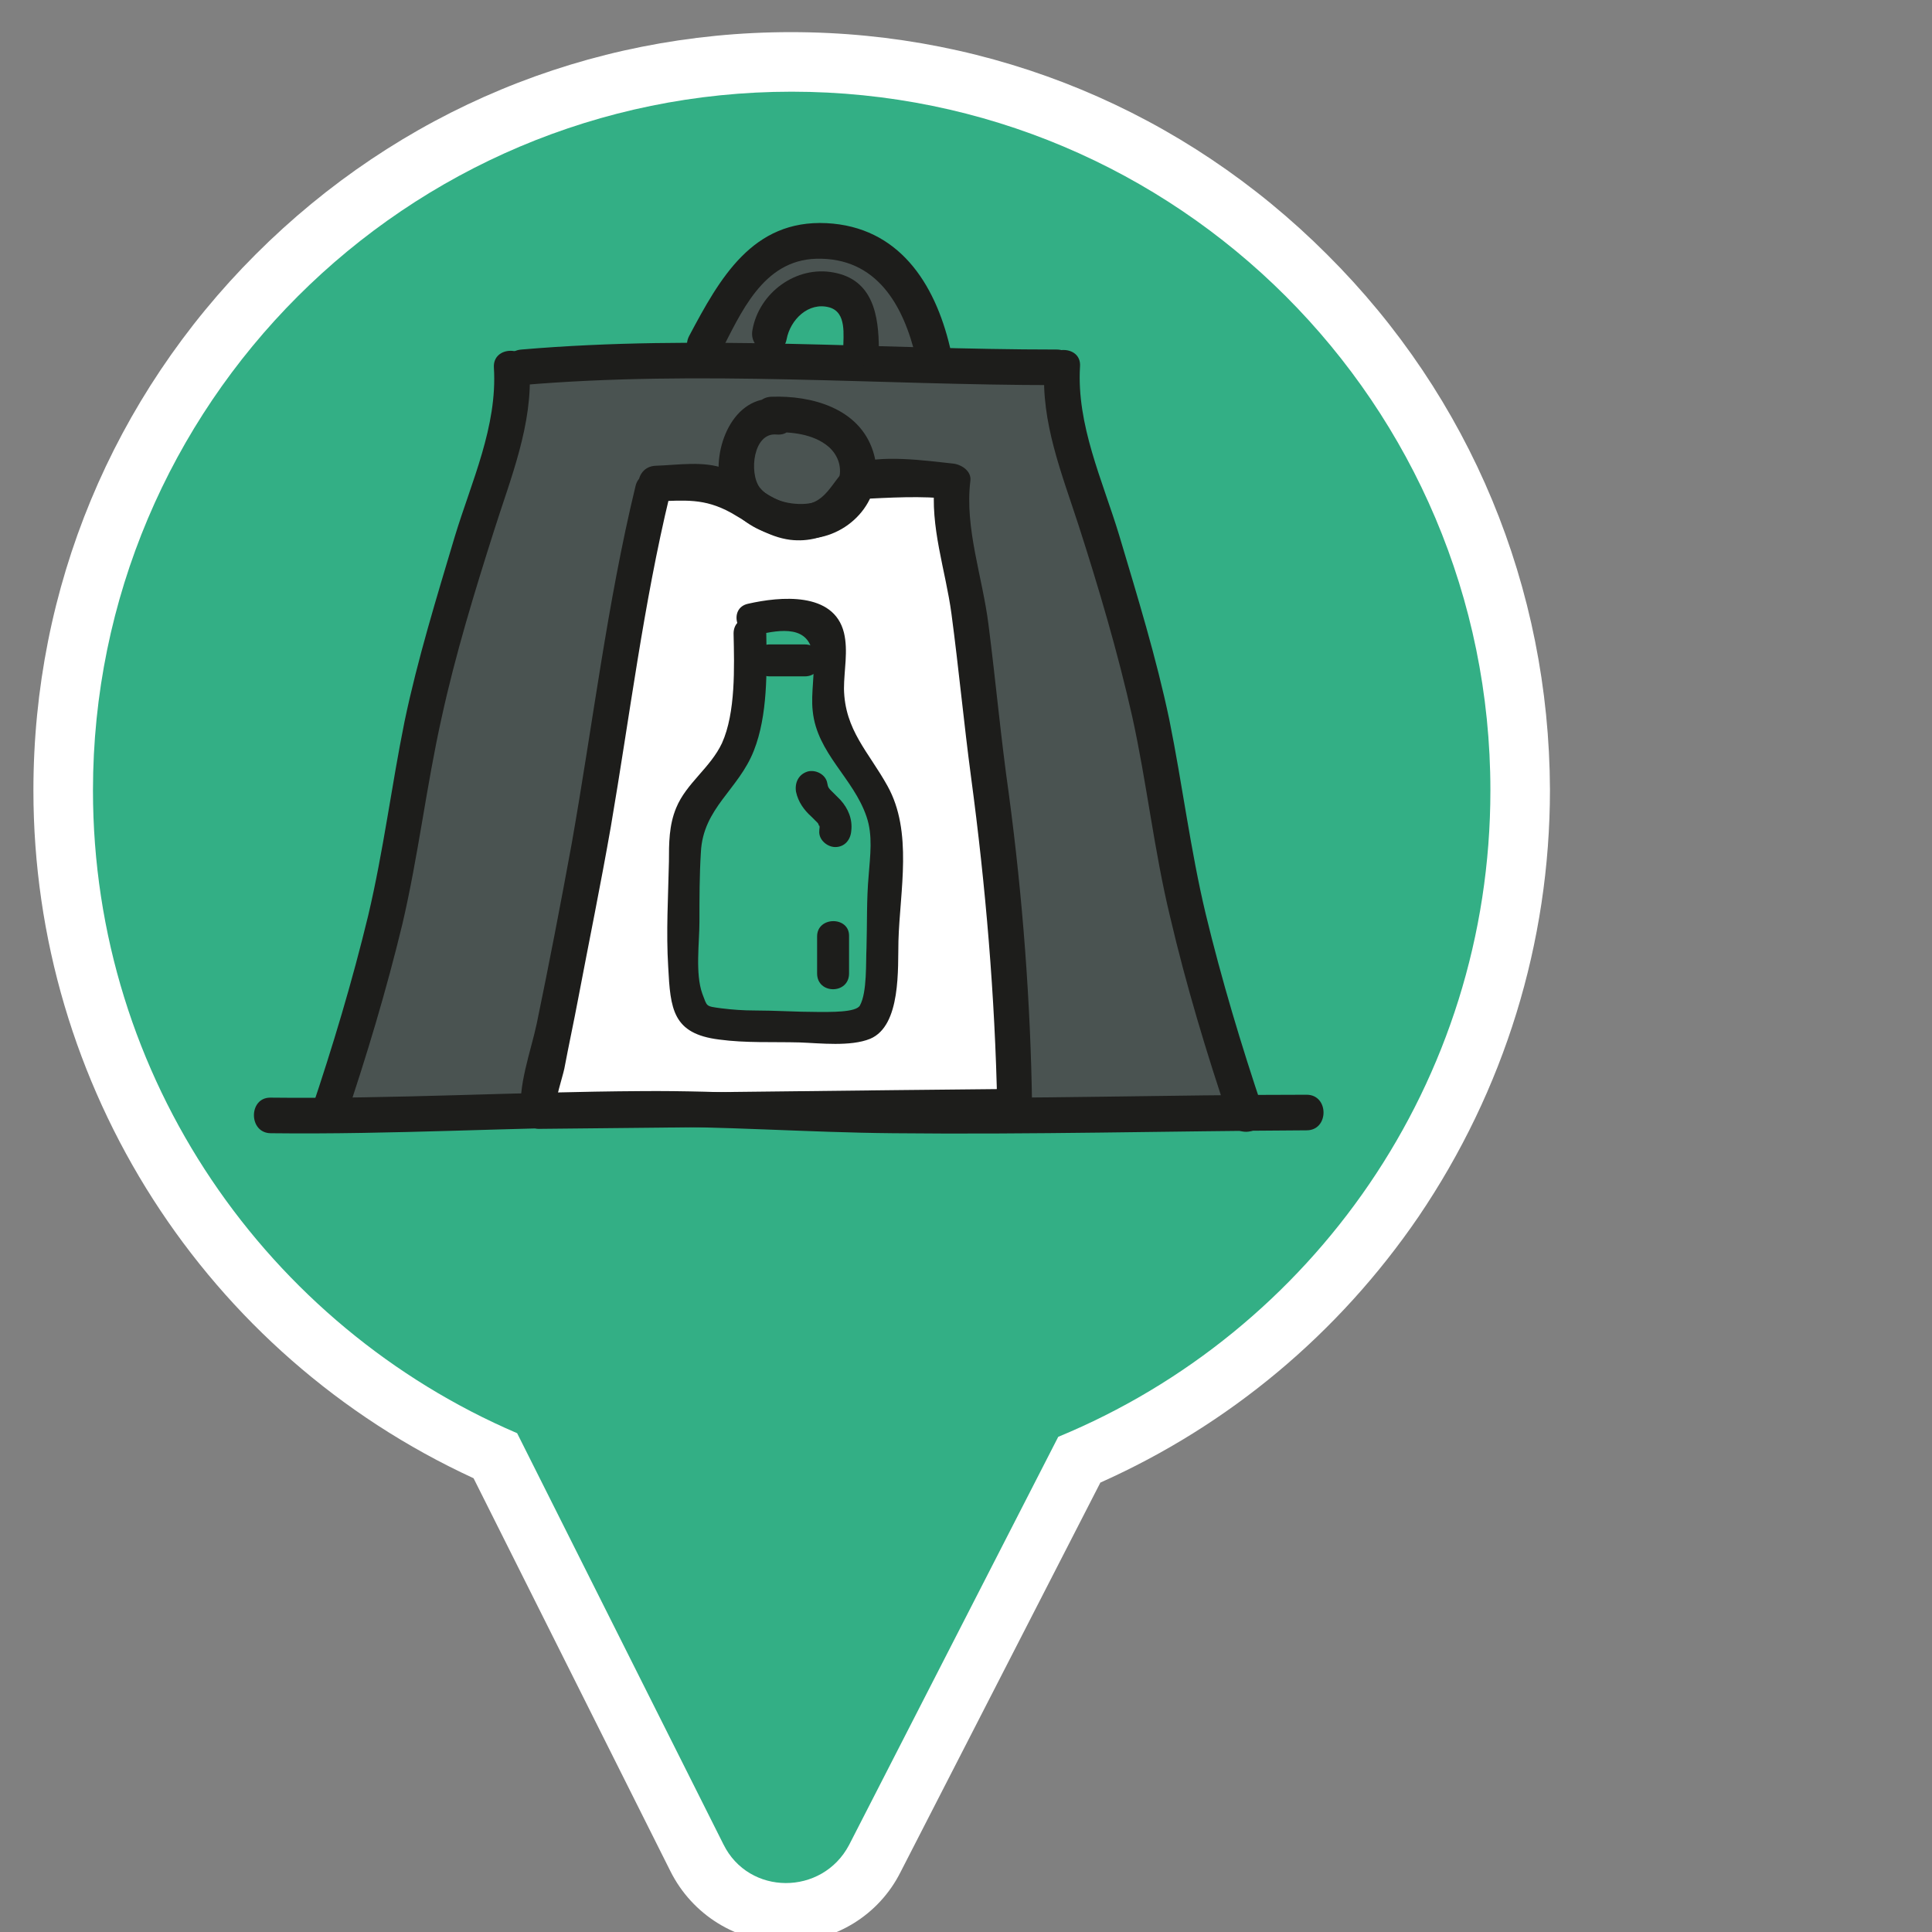
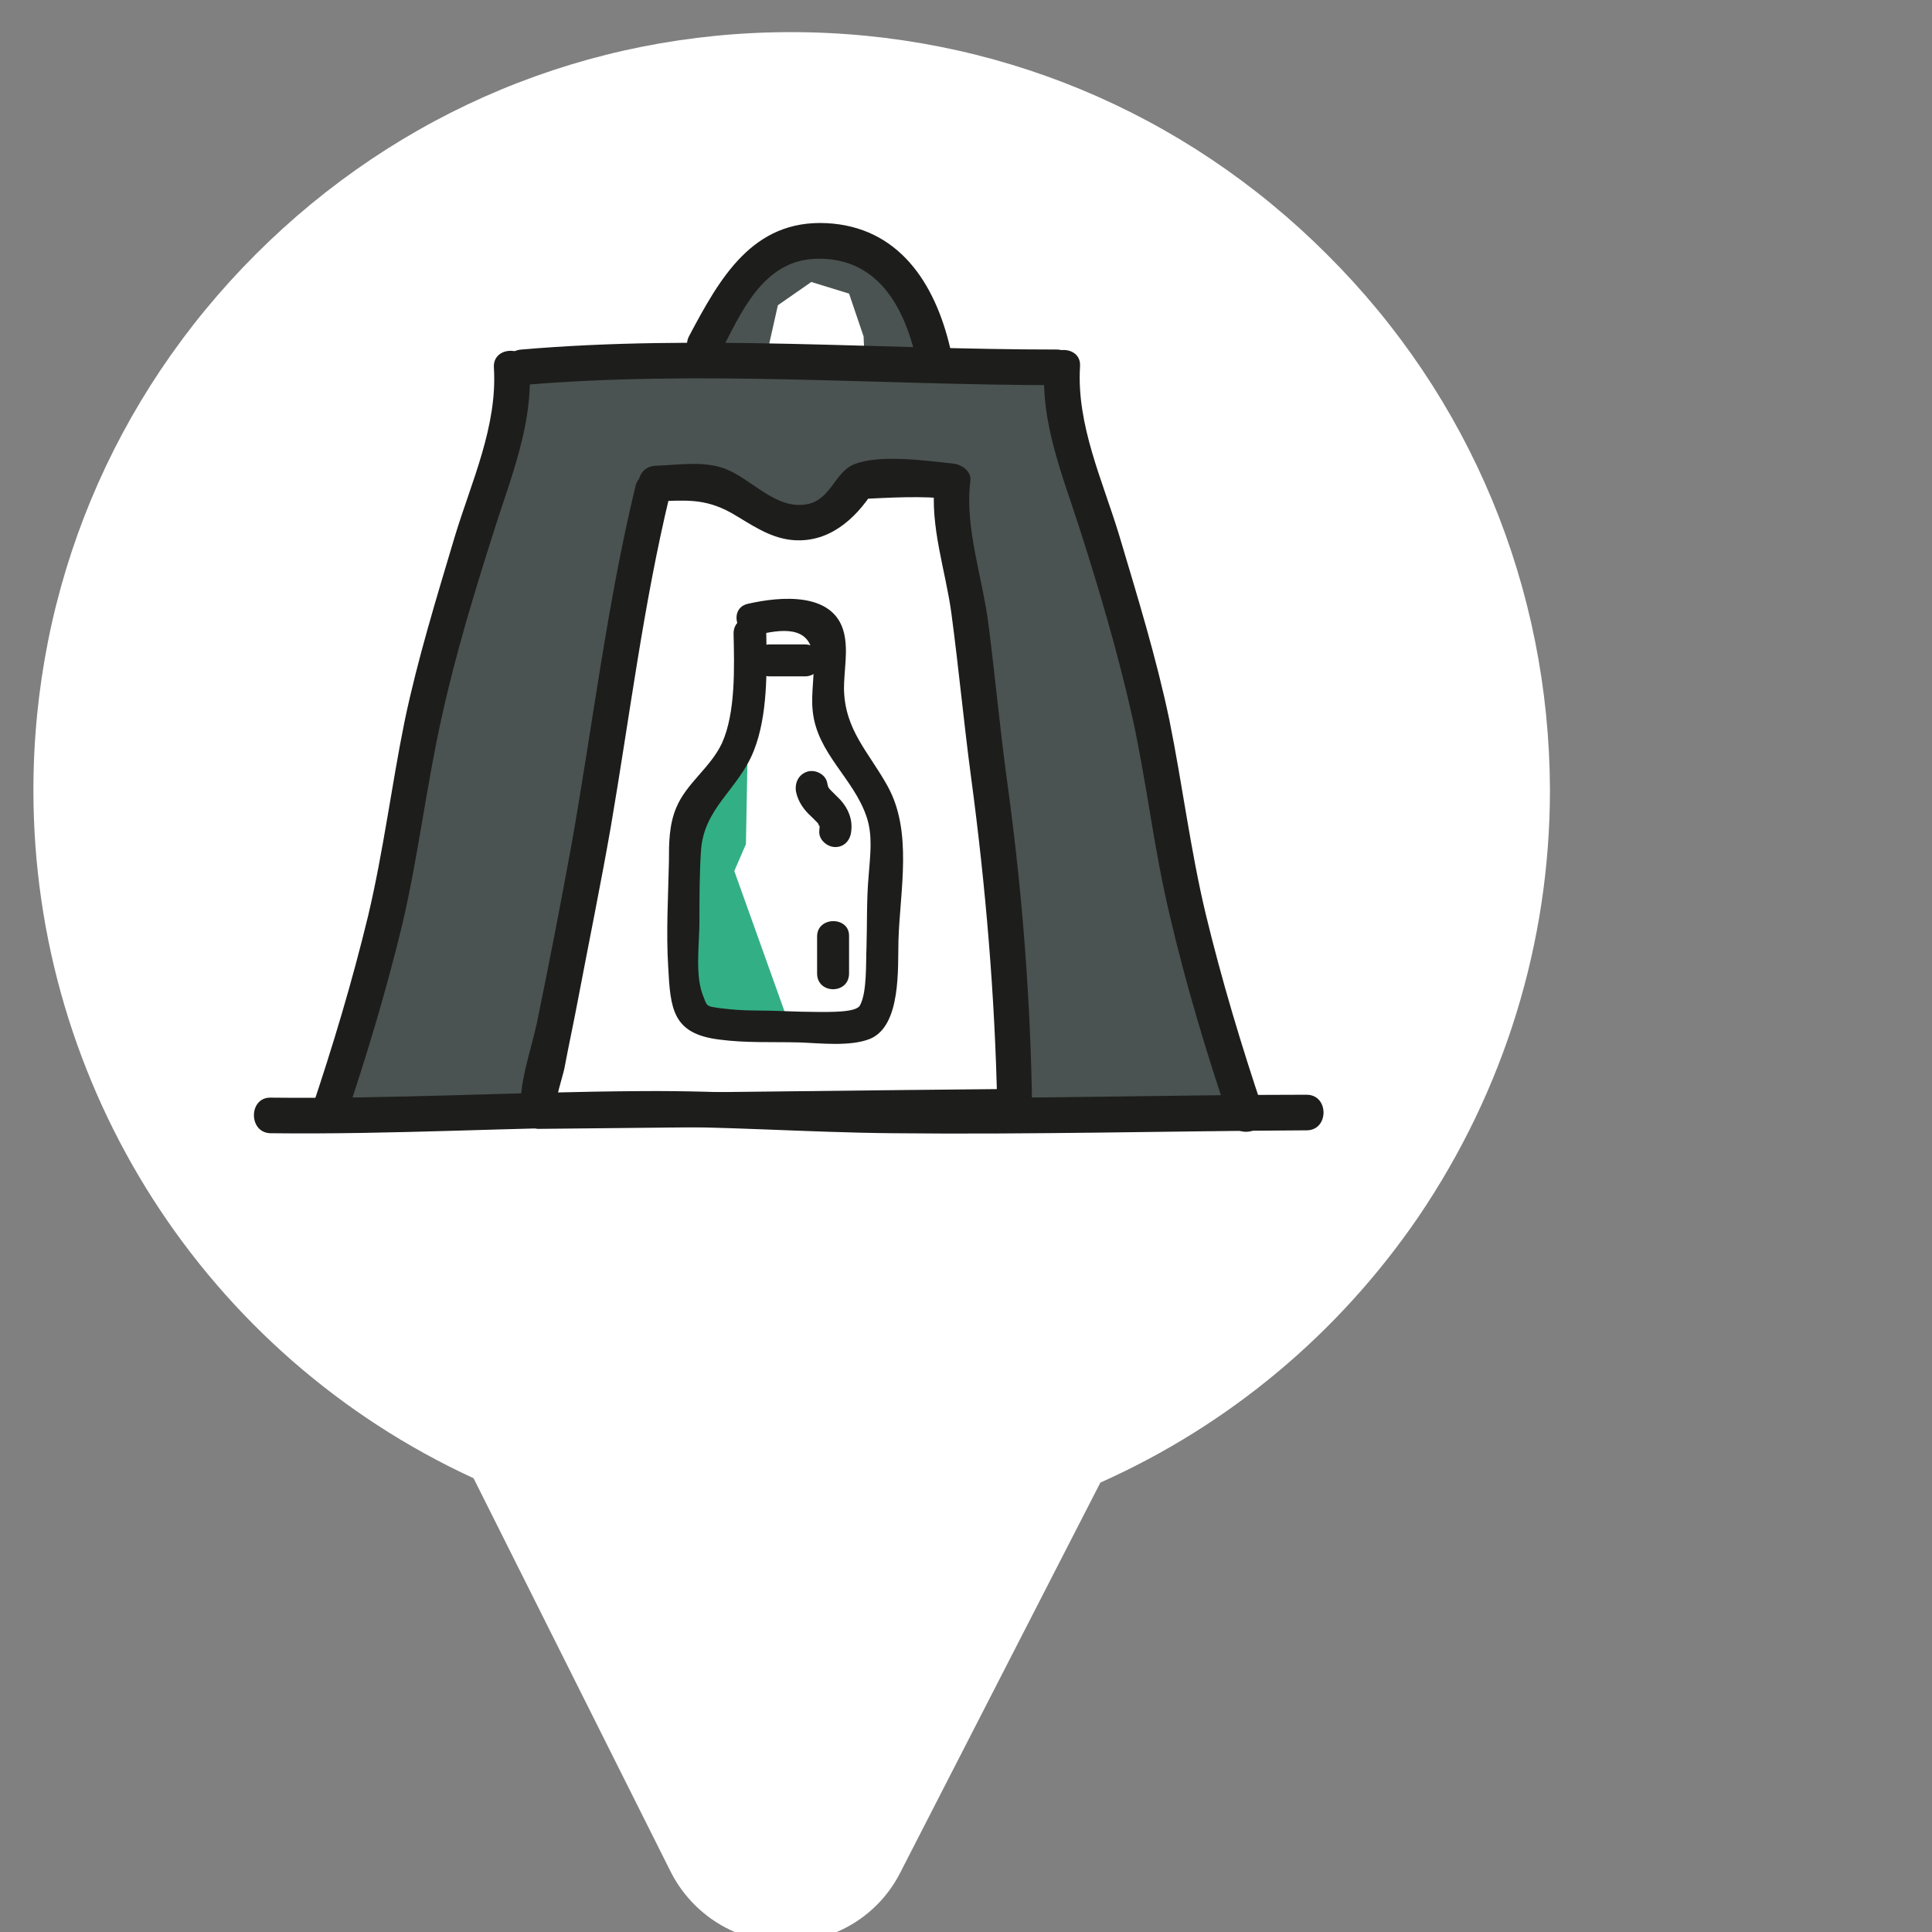
<svg xmlns="http://www.w3.org/2000/svg" xmlns:ns1="http://sodipodi.sourceforge.net/DTD/sodipodi-0.dtd" xmlns:ns2="http://www.inkscape.org/namespaces/inkscape" version="1.1" id="Capa_1" x="0px" y="0px" viewBox="0 0 266 266" xml:space="preserve" ns1:docname="campanas_vidrio_.svg" width="266" height="266" ns2:version="1.2.1 (9c6d41e410, 2022-07-14)">
  <rect x="0" y="0" width="266" height="266" fill="#808080" stroke="none" />
  <defs id="defs582" />
  <ns1:namedview id="namedview580" pagecolor="#ffffff" bordercolor="#666666" borderopacity="1.0" ns2:showpageshadow="2" ns2:pageopacity="0.0" ns2:pagecheckerboard="0" ns2:deskcolor="#d1d1d1" showgrid="false" ns2:zoom="1.2547158" ns2:cx="131.10539" ns2:cy="137.87983" ns2:window-width="1616" ns2:window-height="981" ns2:window-x="64" ns2:window-y="32" ns2:window-maximized="1" ns2:current-layer="Capa_1" />
  <style type="text/css" id="style495">
	.st0{fill:#FFFFFF;}
	.st1{fill:#C6A13A;}
	.st2{fill:#EBE100;}
	.st3{fill:#1D1D1B;}
</style>
  <g id="g8" transform="translate(0.2,0.124)">
    <path class="st0" d="M 182.5,34.9 C 162.8,15.2 136.6,4.3 108.7,4.3 80.8,4.3 54.7,15.2 35,34.9 15.3,54.6 4.4,80.8 4.4,108.7 c 0,40.8 23.7,77.7 60.6,94.7 l 27.1,54.1 c 3,6 9.1,9.8 15.8,9.8 0,0 0.1,0 0.1,0 6.7,0 12.8,-3.7 15.8,-9.7 L 151.3,204 c 17.7,-7.9 32.8,-20.5 43.8,-36.6 11.8,-17.4 18.1,-37.7 18.1,-58.8 -0.1,-27.8 -10.9,-54 -30.7,-73.7 z" id="path4" style="display:inline;fill:white" />
-     <path class="st1" d="m 205,108.7 c 0,-53.2 -43.1,-96.2 -96.2,-96.2 -53.1,0 -96.2,43.1 -96.2,96.2 0,39.7 24.1,73.8 58.4,88.5 l 28.4,56.6 c 3.5,7.1 13.6,7.1 17.3,0.1 l 28.8,-56.2 c 34.9,-14.4 59.5,-48.8 59.5,-89 z" id="path6" style="display:inline;fill:#33af85" />
  </g>
  <g id="g94" transform="translate(0.2,0.124)">
    <path class="st2" d="M 170.6,148.3 159,96.8 145.1,50.6 l -3.9,-0.5 -12.1,-0.7 -1.6,-5.9 -5.2,-7.5 -7.5,-4.3 -6.8,1.1 -8.9,8.4 -2.7,7.5 H 71.8 l -25.7,104 125.4,0.5 z M 105.3,49 l 1.6,-7.1 4.6,-3.2 5.2,1.6 2,5.9 0.2,4.6 z" id="path10" style="fill:#4a5351" />
    <polygon class="st0" points="138.5,129.1 140.3,154.2 73.2,153.3 90.5,66.3 131.7,66.1 " id="polygon12" style="fill:white" />
    <ellipse class="st2" cx="109.2" cy="64.5" rx="8.3" ry="7.3" id="ellipse14" style="fill:#4a5351" />
    <g id="g64">
      <g id="g20">
        <g id="g18">
          <path class="st3" d="m 47.3,154.1 c 3,-8.9 5.7,-17.9 7.9,-27 2.2,-9.4 3.3,-19 5.4,-28.4 1.9,-8.7 4.5,-17.2 7.2,-25.7 2.3,-7.3 5.4,-14.7 4.9,-22.5 -0.2,-3.1 -5.1,-3.1 -4.9,0 0.5,8.1 -3.1,15.7 -5.4,23.3 -2.5,8.4 -5.1,16.8 -6.9,25.4 -1.8,8.9 -2.9,17.8 -5,26.7 -2.2,9.1 -4.9,18.1 -7.9,27 -1,2.8 3.7,4.1 4.7,1.2 z" id="path16" style="fill:#1d1d1b" />
        </g>
      </g>
      <g id="g26">
        <g id="g24">
          <path class="st3" d="m 143.6,50.4 c -0.5,7.6 2.4,14.7 4.7,21.8 2.8,8.7 5.4,17.5 7.4,26.4 2,9.1 3,18.4 5.2,27.5 2.2,9.4 5,18.7 8.1,27.9 1,3 5.7,1.7 4.7,-1.3 -3,-8.9 -5.7,-17.9 -7.9,-27 -2.1,-8.8 -3.2,-17.8 -5,-26.7 -1.8,-8.6 -4.4,-17 -6.9,-25.4 -2.3,-7.6 -5.9,-15.2 -5.4,-23.3 0.2,-3 -4.7,-3 -4.9,0.1 z" id="path22" style="fill:#1d1d1b" />
        </g>
      </g>
      <g id="g32">
        <g id="g30">
          <path class="st3" d="m 71.6,52.9 c 24.5,-2.1 49.2,0 73.7,0 3.1,0 3.1,-4.9 0,-4.9 -24.6,0 -49.2,-2.1 -73.7,0 -3.1,0.2 -3.2,5.1 0,4.9 z" id="path28" style="fill:#1d1d1b" />
        </g>
      </g>
      <g id="g38">
        <g id="g36">
          <path class="st3" d="m 37.1,155.9 c 16.7,0.2 33.4,-0.8 50.1,-0.9 11.9,-0.1 23.8,0.8 35.6,0.9 19,0.2 38,-0.3 56.9,-0.4 3.1,0 3.1,-4.9 0,-4.9 -19,0 -38,0.6 -56.9,0.4 -11.6,-0.1 -23.1,-1 -34.7,-0.9 -17,0.1 -34,1.1 -51.1,0.9 -3,0 -3,4.9 0.1,4.9 z" id="path34" style="fill:#1d1d1b" />
        </g>
      </g>
      <g id="g44">
        <g id="g42">
-           <path class="st3" d="m 106.7,54.8 c -6,-0.6 -8.9,6.9 -7.7,11.9 1.4,5.5 7.5,7.8 12.7,7.3 5.8,-0.6 10.2,-6.2 8.3,-12 -1.9,-5.9 -8.4,-7.7 -14,-7.5 -3.1,0.1 -3.1,5 0,4.9 2.7,-0.1 5.8,0.2 7.9,2 2.9,2.6 1.5,6.9 -2.2,7.7 -2.3,0.5 -5.7,-0.1 -7.3,-2.1 -1.5,-2 -0.9,-7.6 2.3,-7.3 3.2,0.3 3.1,-4.6 0,-4.9 z" id="path40" style="fill:#1d1d1b" />
-         </g>
+           </g>
      </g>
      <g id="g50">
        <g id="g48">
          <path class="st3" d="m 90,68.9 c 4.1,-0.1 6.7,-0.5 10.5,1.6 2.6,1.5 5,3.3 8.1,3.7 5.1,0.6 8.9,-2.7 11.5,-6.8 -0.7,0.4 -1.4,0.8 -2.1,1.2 4.3,-0.2 8.6,-0.5 12.9,0 -0.8,-0.8 -1.6,-1.6 -2.4,-2.4 -0.7,6.2 1.5,12.2 2.3,18.2 1,7.5 1.7,15 2.7,22.5 2,14.9 3.3,30.2 3.6,45.3 0.8,-0.8 1.6,-1.6 2.4,-2.4 -21.8,0.2 -43.7,0.5 -65.5,0.7 0.8,0.6 1.6,1.2 2.4,1.8 -0.2,-1.1 0.8,-3.9 1.1,-5.3 0.6,-3.2 1.3,-6.4 1.9,-9.6 1.5,-7.9 3.1,-15.7 4.5,-23.7 2.6,-15.2 4.5,-30.7 8.1,-45.6 0.7,-3 -4,-4.3 -4.7,-1.3 -3.9,16.1 -5.9,32.9 -8.8,49.3 -1.5,8.2 -3.1,16.5 -4.8,24.7 -0.8,3.8 -2.7,8.8 -2.1,12.7 0.2,1 1.4,1.8 2.4,1.8 21.8,-0.2 43.7,-0.5 65.5,-0.7 1.3,0 2.5,-1.1 2.4,-2.4 -0.2,-14.3 -1.3,-28.8 -3.2,-43 -1.1,-7.7 -1.8,-15.5 -2.8,-23.3 -0.8,-6.5 -3.3,-13.3 -2.5,-19.8 0.2,-1.4 -1.3,-2.3 -2.4,-2.4 -3.7,-0.4 -10.1,-1.3 -13.6,0.1 -2.7,1.1 -3.2,4.9 -6.5,5.5 -4.3,0.8 -7.6,-3.5 -11.3,-4.9 -3,-1.1 -6.4,-0.5 -9.5,-0.4 -3.2,0.1 -3.2,5 -0.1,4.9 z" id="path46" style="fill:#1d1d1b" />
        </g>
      </g>
      <g id="g56">
        <g id="g54">
-           <path class="st3" d="m 108.1,46.6 c 0.5,-2.7 3,-5.2 5.9,-4.4 2.4,0.7 1.9,3.8 1.9,5.8 0,3.1 4.9,3.1 4.9,0 0,-4.7 -0.8,-9.6 -6.2,-10.6 -5.2,-1 -10.3,2.8 -11.2,7.9 -0.6,3.1 4.1,4.4 4.7,1.3 z" id="path52" style="fill:#1d1d1b" />
-         </g>
+           </g>
      </g>
      <g id="g62">
        <g id="g60">
          <path class="st3" d="m 130.6,47.7 c -2.1,-8.9 -7.1,-16.6 -17,-17.1 -10.2,-0.5 -14.7,7.6 -18.9,15.5 -1.5,2.8 2.8,5.2 4.2,2.5 2.9,-5.6 5.9,-12.9 13.3,-13.1 8.3,-0.2 12,6.4 13.7,13.6 0.7,3 5.4,1.7 4.7,-1.4 z" id="path58" style="fill:#1d1d1b" />
        </g>
      </g>
    </g>
-     <path class="st1" d="M 108.7,141.6 C 108.2,141.4 97,140.5 97,140.5 l -4.1,-12.3 2.1,-17.1 6.6,-10.2 1.4,-10.2 c 0,0 -1.4,-7.1 3.2,-6.8 4.6,0.3 7.7,4.4 8.1,11.9 0.5,7.5 7.2,15.5 7.2,15.5 l -0.2,9 -0.3,16.4 -1.6,3.7 z" id="path66" style="display:inline;fill:#33af85" />
+     <path class="st1" d="M 108.7,141.6 C 108.2,141.4 97,140.5 97,140.5 l -4.1,-12.3 2.1,-17.1 6.6,-10.2 1.4,-10.2 l -0.2,9 -0.3,16.4 -1.6,3.7 z" id="path66" style="display:inline;fill:#33af85" />
    <g id="g92" style="display:inline">
      <g id="g72">
        <g id="g70">
          <path class="st3" d="m 100.8,87.1 c 0.1,4.6 0.3,10.9 -1.6,15.1 -1.6,3.4 -4.9,5.5 -6.3,8.9 -1,2.4 -1,4.9 -1,7.4 -0.1,4.8 -0.4,9.7 -0.1,14.5 0.3,5.8 0.6,9.2 7,10 3.7,0.5 7.4,0.3 11.1,0.4 2.8,0.1 7,0.6 9.7,-0.5 4.3,-1.8 3.8,-9.8 3.9,-13.5 0.2,-6.9 2,-15 -1.5,-21.3 -2.6,-4.7 -5.9,-7.7 -6,-13.4 0,-2.5 0.6,-5.2 0,-7.7 -1.4,-5.7 -8.8,-5 -13.2,-4 -2.8,0.6 -1.6,4.9 1.2,4.3 3.4,-0.8 7.2,-1.3 7.7,2.7 0.4,2.5 -0.3,5.2 0,7.8 0.6,5.8 5.6,9.2 7.4,14.5 0.9,2.6 0.5,5.4 0.3,8.1 -0.3,3.3 -0.2,6.6 -0.3,10 -0.1,1.9 0.1,6.1 -0.9,7.9 -0.5,1 -4.2,0.9 -5.9,0.9 -2.9,0 -5.7,-0.2 -8.6,-0.2 -1.5,0 -3,-0.1 -4.6,-0.3 -2.2,-0.3 -1.9,-0.2 -2.6,-2 -1,-2.8 -0.4,-7 -0.4,-9.9 0,-3.2 0,-6.4 0.2,-9.6 0.3,-6.1 5.2,-8.6 7.3,-14 1.9,-4.8 1.8,-11 1.7,-16.1 -0.1,-2.9 -4.5,-2.9 -4.5,0 z" id="path68" style="fill:#1d1d1b" />
        </g>
      </g>
      <g id="g78">
        <g id="g76">
          <path class="st3" d="m 105.8,93 c 1.6,0 3.2,0 4.8,0 2.9,0 2.9,-4.4 0,-4.4 -1.6,0 -3.2,0 -4.8,0 -2.9,0 -2.9,4.4 0,4.4 z" id="path74" style="fill:#1d1d1b" />
        </g>
      </g>
      <g id="g84">
        <g id="g82">
          <path class="st3" d="m 109.4,108.9 c 0.3,1.4 1.1,2.5 2.1,3.4 0.2,0.2 0.3,0.3 0.5,0.5 0.1,0.1 0.6,0.6 0.4,0.4 0.1,0.1 0.2,0.6 0.2,0.3 0.1,0.3 0,0.4 0,0.8 -0.1,1.2 1.1,2.2 2.2,2.2 1.3,0 2.1,-1 2.2,-2.2 0.2,-1.6 -0.4,-3.1 -1.5,-4.3 -0.4,-0.4 -0.8,-0.8 -1.2,-1.2 -0.4,-0.4 -0.5,-0.5 -0.6,-1.1 -0.2,-1.2 -1.6,-1.9 -2.7,-1.6 -1.3,0.4 -1.8,1.6 -1.6,2.8 z" id="path80" style="fill:#1d1d1b" />
        </g>
      </g>
      <g id="g90">
        <g id="g88">
          <path class="st3" d="m 112.3,128.8 c 0,1.7 0,3.4 0,5.1 0,2.9 4.4,2.9 4.4,0 0,-0.1 0,-0.2 0,-0.3 0,-2.9 -4.4,-2.9 -4.4,0 0,0.1 0,0.2 0,0.3 0,2.9 4.4,2.9 4.4,0 0,-1.7 0,-3.4 0,-5.1 0.1,-2.8 -4.4,-2.8 -4.4,0 z" id="path86" style="fill:#1d1d1b" />
        </g>
      </g>
    </g>
  </g>
</svg>